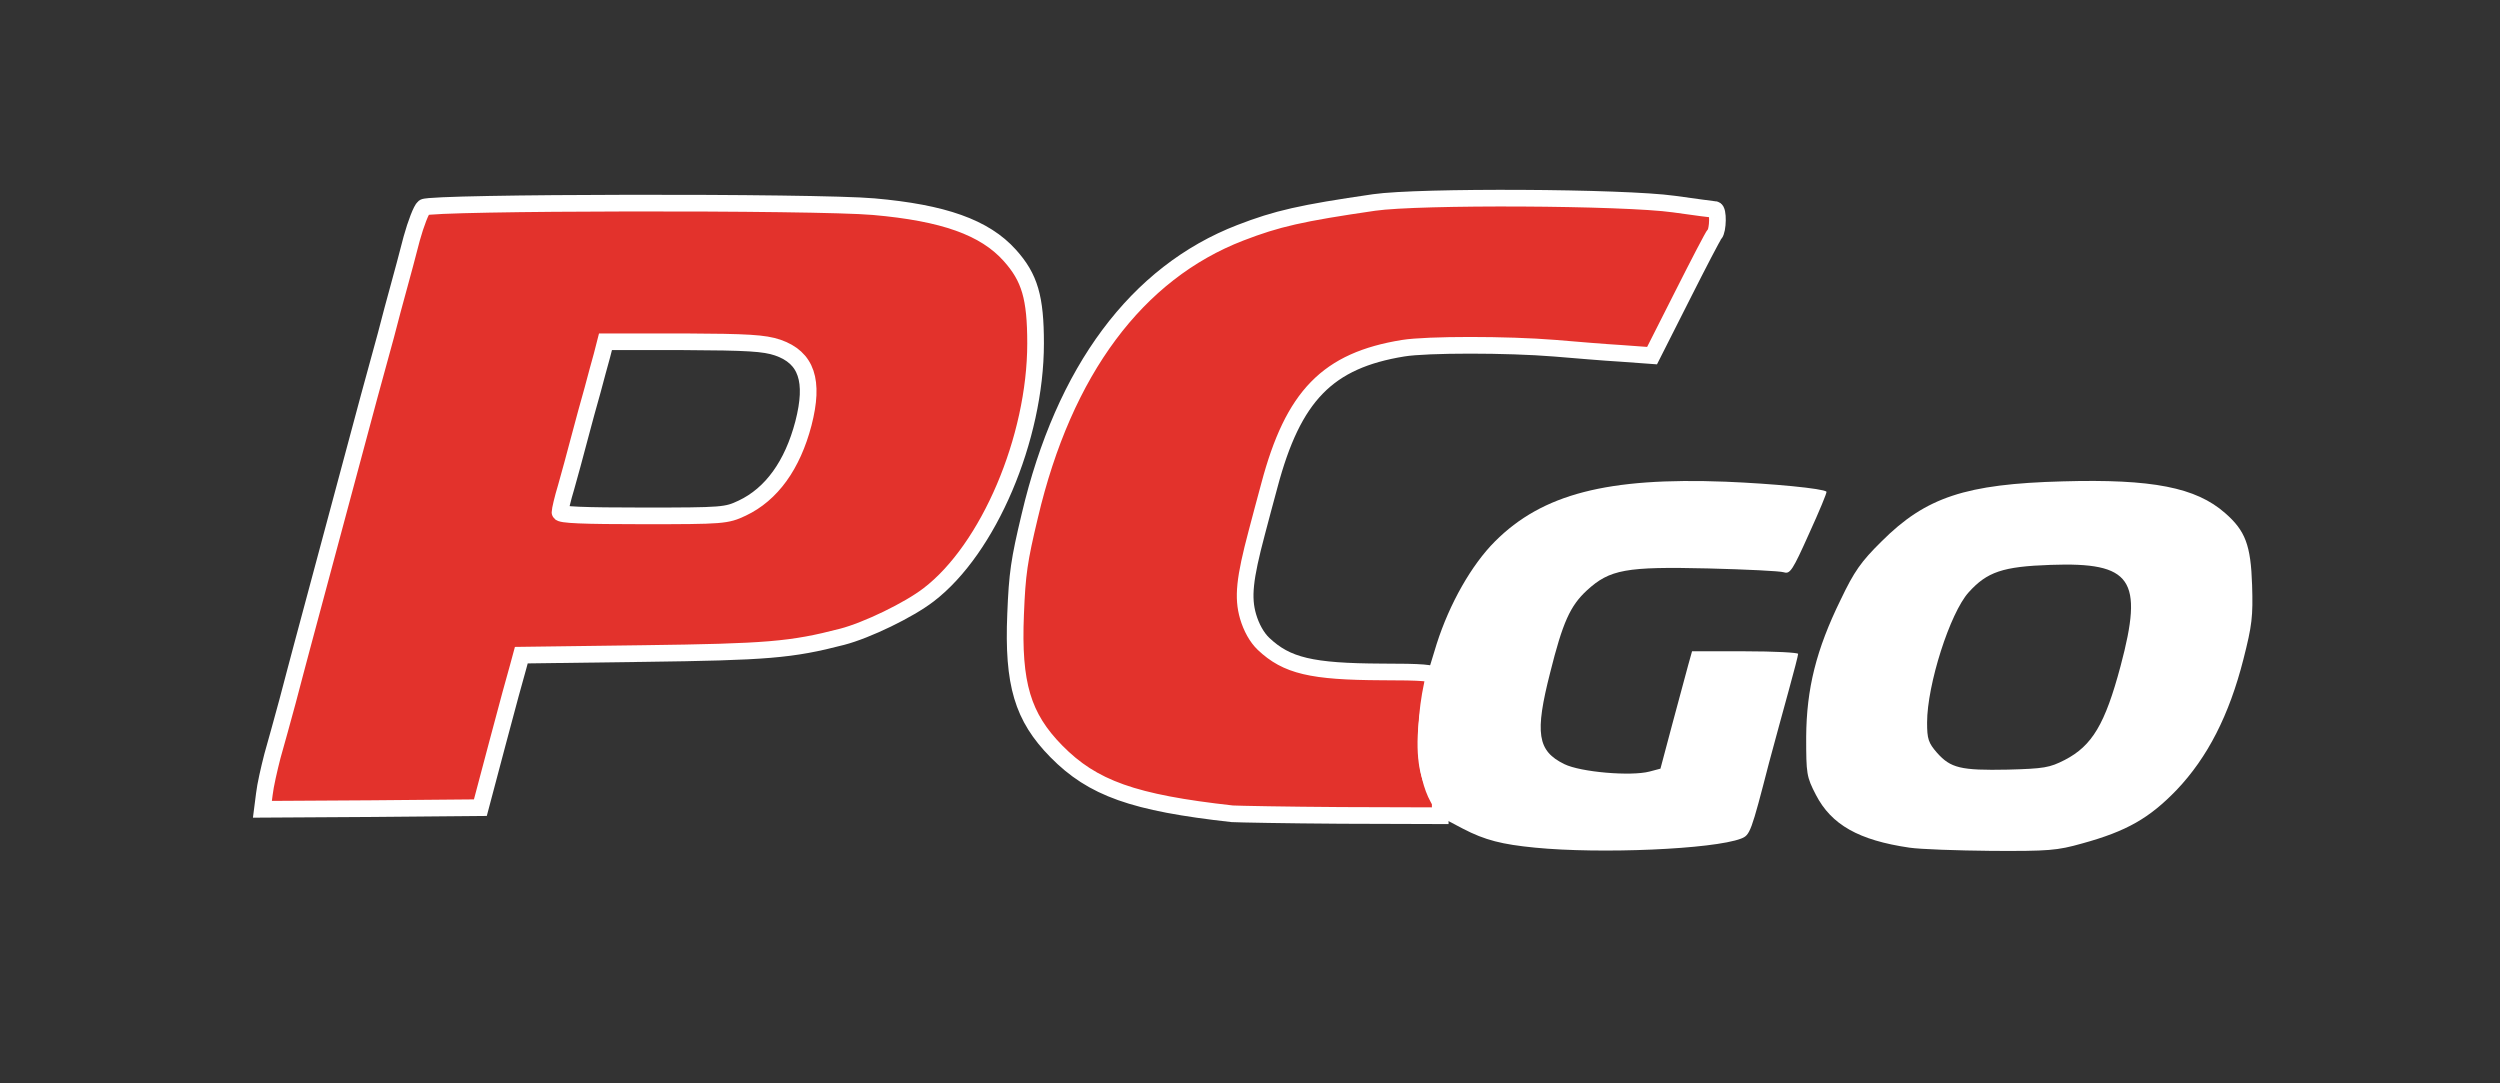
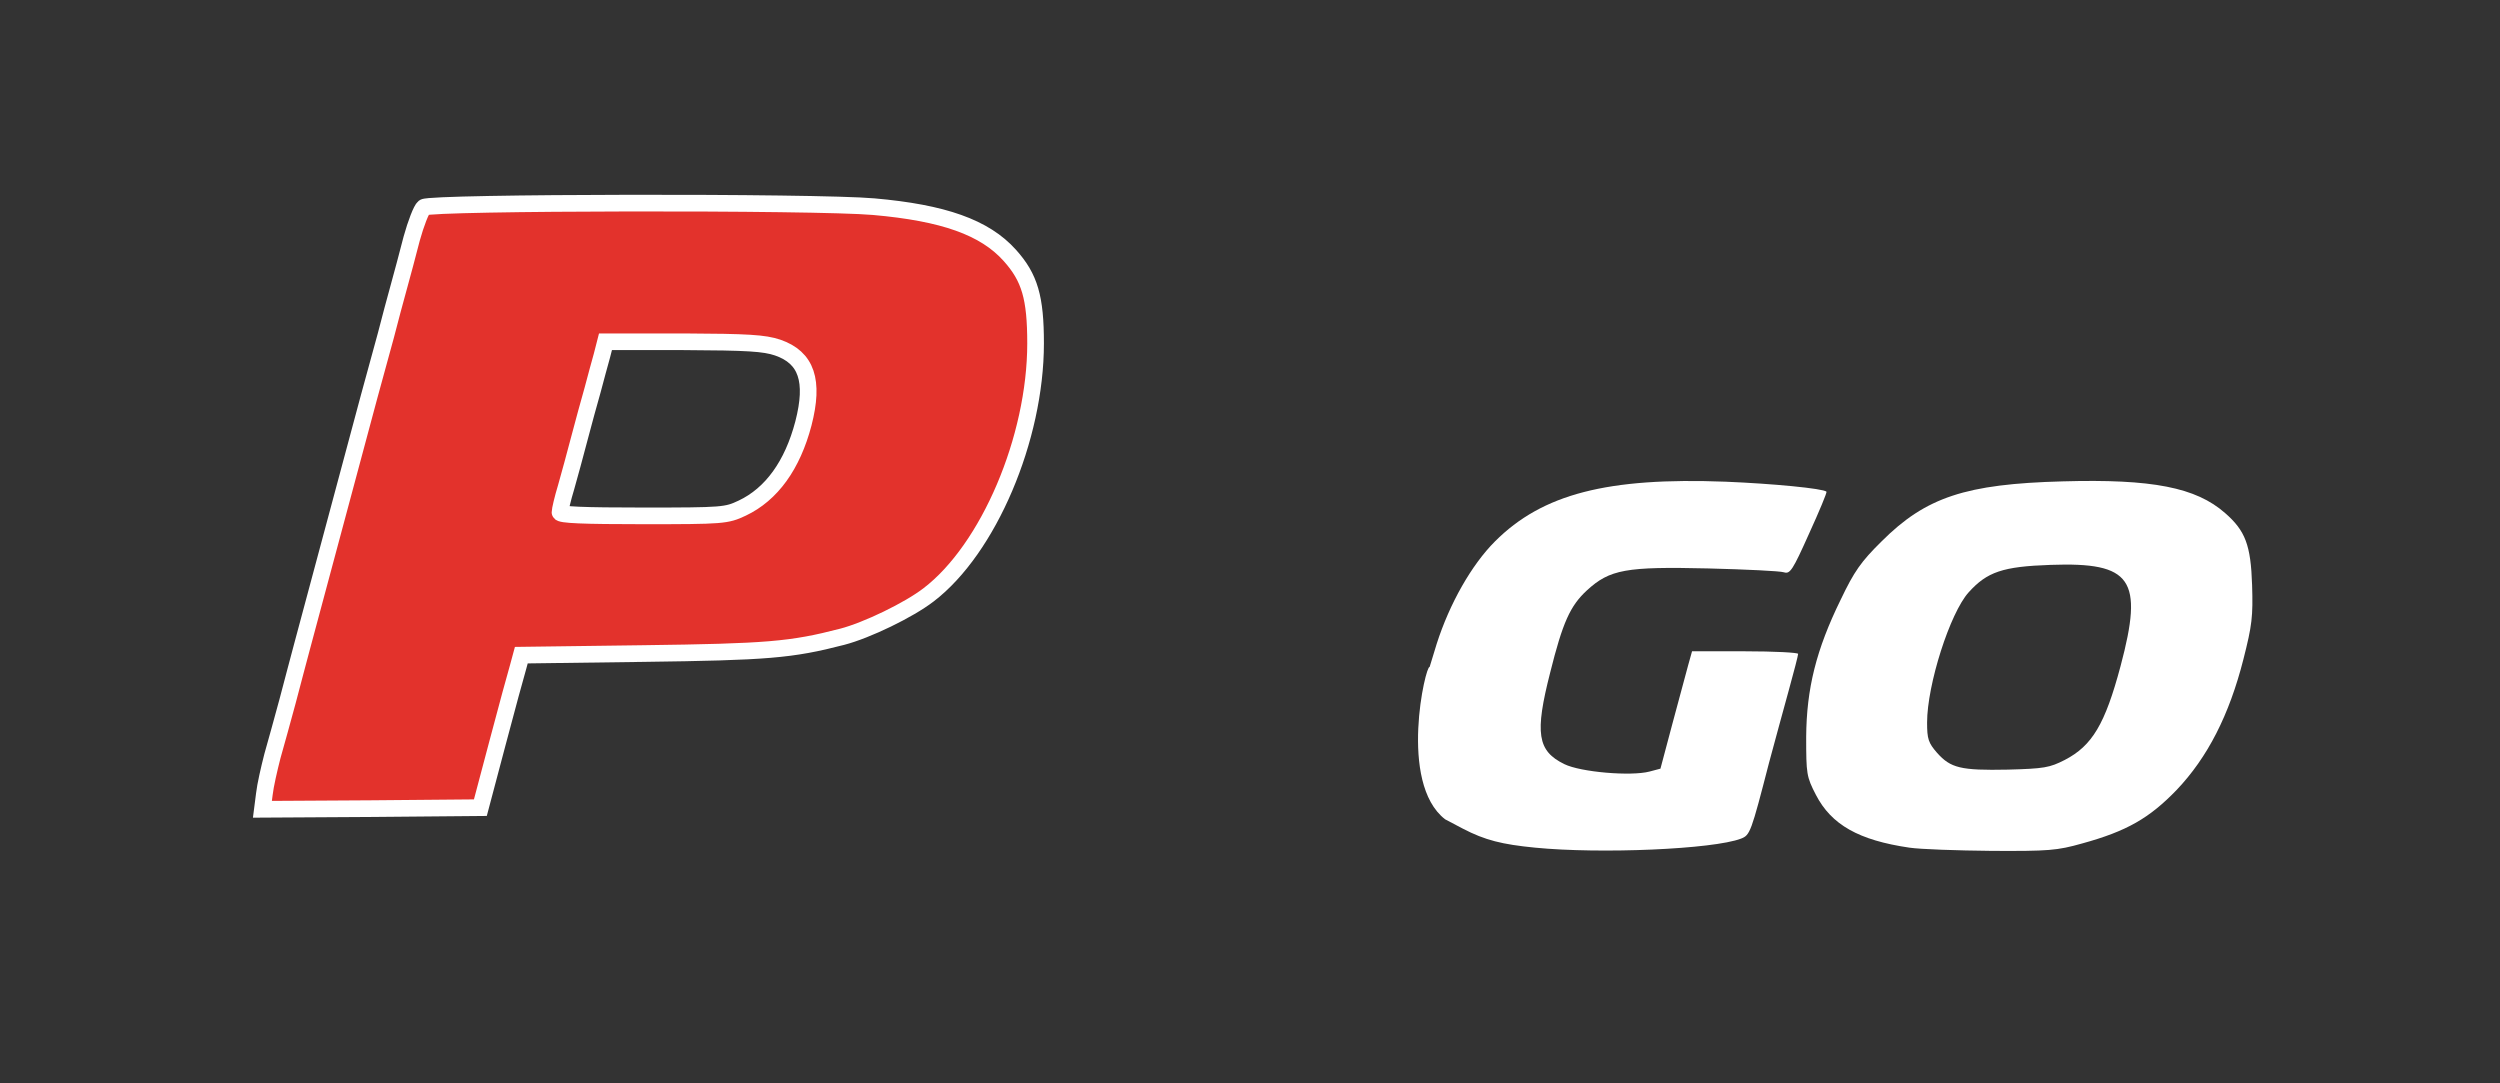
<svg xmlns="http://www.w3.org/2000/svg" version="1.0" viewBox="0 0 300 130">
  <rect x="0" y="0" width="300" height="130" fill="#333333" stroke="none" />
-   <path d="M 147.872 97.655 C 136.032 96.34 131.119 94.599 126.747 90.149 C 122.723 86.048 121.523 82.101 121.872 73.706 C 122.065 68.83 122.297 67.244 123.574 61.905 C 127.675 44.455 136.419 32.732 148.839 27.934 C 153.25 26.232 156.113 25.574 164.896 24.297 C 170.274 23.523 194.804 23.639 200.879 24.491 C 203.393 24.839 205.638 25.148 205.792 25.148 C 206.218 25.148 206.179 27.625 205.754 28.089 C 205.56 28.282 203.819 31.648 201.846 35.556 L 198.248 42.675 L 194.533 42.404 C 192.483 42.288 188.923 41.979 186.563 41.785 C 180.875 41.321 171.241 41.321 168.378 41.785 C 159.324 43.256 155.184 47.473 152.321 58.268 C 151.896 59.854 151.199 62.408 150.812 63.917 C 149.342 69.45 149.11 71.694 149.768 73.976 C 150.155 75.292 150.812 76.491 151.625 77.265 C 154.411 79.896 157.39 80.593 165.786 80.631 C 170.7 80.631 172.054 80.747 172.054 81.134 C 172.054 81.405 171.783 83.34 171.435 85.429 C 170.777 89.453 171.125 92.896 172.286 94.56 C 172.595 94.986 172.828 95.914 172.828 96.611 L 172.828 97.887 L 160.949 97.849 C 154.372 97.81 148.53 97.694 147.872 97.655 Z" fill="rgb(227,50,44)" style="stroke-width: 2px; stroke: rgb(255, 255, 255);" />
  <path id="pLxEzEi59" d="M 31.722 95.295 C 31.838 94.25 32.302 92.239 32.689 90.73 C 33.114 89.259 33.927 86.28 34.507 84.152 C 35.049 82.024 35.861 79.084 36.248 77.575 C 41.626 57.494 43.368 51.033 44.296 47.589 C 44.915 45.345 45.805 42.056 46.308 40.238 C 46.772 38.419 47.469 35.827 47.856 34.434 C 48.243 33.041 48.939 30.449 49.403 28.631 C 49.906 26.812 50.564 25.11 50.874 24.877 C 51.647 24.258 97.922 24.181 104.848 24.8 C 113.205 25.535 118.157 27.276 121.175 30.642 C 123.574 33.312 124.27 35.711 124.27 41.205 C 124.27 52.619 118.621 65.89 111.425 71.384 C 109.065 73.203 104.035 75.64 101.056 76.414 C 94.943 78 92.041 78.232 77.183 78.426 L 62.558 78.619 L 62.171 80.051 C 61.939 80.825 60.817 84.926 59.695 89.182 L 57.644 96.92 L 44.567 97.036 L 31.489 97.114 L 31.722 95.295 Z M 89.062 60.976 C 92.582 59.312 95.097 55.83 96.413 50.8 C 97.728 45.693 96.8 42.907 93.318 41.708 C 91.693 41.166 89.797 41.05 82.02 41.012 L 72.657 41.012 L 72.231 42.675 C 71.999 43.565 71.457 45.422 71.109 46.815 C 70.722 48.208 69.987 50.8 69.523 52.619 C 69.058 54.437 68.323 57.068 67.936 58.461 C 67.511 59.854 67.201 61.208 67.201 61.479 C 67.201 61.789 69.948 61.905 77.183 61.905 C 86.817 61.905 87.166 61.866 89.062 60.976 Z" fill="rgb(227,50,44)" style="stroke-width: 2px; stroke: rgb(255, 255, 255);" />
  <path id="p1ACpoIf8S" d="M 184.203 101.718 C 180.256 101.331 178.206 100.828 175.536 99.435 L 173.408 98.313 C 167.766 93.925 171.098 79.699 171.551 80.051 L 172.402 77.265 C 173.95 72.429 176.581 67.786 179.405 64.961 C 185.093 59.274 192.908 57.262 207.069 57.804 C 212.718 58.036 218.792 58.616 219.179 59.003 C 219.257 59.08 218.328 61.324 217.09 64.033 C 215.117 68.444 214.807 68.908 214.072 68.676 C 213.608 68.521 209.507 68.327 204.941 68.211 C 195.114 67.979 193.179 68.327 190.432 70.842 C 188.42 72.7 187.53 74.673 186.021 80.709 C 184.164 87.982 184.474 90.111 187.724 91.697 C 189.697 92.664 195.733 93.167 197.938 92.587 L 199.254 92.239 L 200.685 86.86 C 201.498 83.881 202.349 80.709 202.581 79.819 L 203.045 78.155 L 209.391 78.155 C 212.911 78.155 215.775 78.31 215.775 78.465 C 215.775 78.658 215.272 80.593 214.653 82.837 C 214.034 85.042 212.989 88.95 212.292 91.503 C 210.126 99.899 210.01 100.209 208.926 100.634 C 205.599 101.911 192.096 102.492 184.203 101.718 Z" style="fill: rgb(255, 255, 255);" />
  <path id="pe6q6vyCG" d="M 229.123 101.718 C 223.049 100.828 219.76 98.971 217.903 95.372 C 216.781 93.206 216.742 92.858 216.742 88.447 C 216.781 82.643 217.941 77.962 220.882 71.964 C 222.507 68.56 223.319 67.399 225.796 64.961 C 231.096 59.661 235.894 58.074 247.501 57.765 C 258.296 57.455 263.519 58.5 267.001 61.557 C 269.439 63.685 270.097 65.387 270.252 70.223 C 270.368 73.976 270.252 75.021 269.207 79.122 C 267.504 85.816 264.912 90.884 261.198 94.792 C 257.909 98.197 255.201 99.745 249.861 101.215 C 246.843 102.066 245.838 102.143 238.989 102.105 C 234.849 102.066 230.4 101.911 229.123 101.718 Z M 247.772 91.194 C 251.061 89.491 252.608 86.899 254.466 79.935 C 257.251 69.488 255.82 67.438 246.07 67.786 C 240.305 67.979 238.448 68.637 236.242 71.075 C 233.998 73.551 231.251 82.179 231.251 86.706 C 231.251 88.679 231.406 89.143 232.45 90.343 C 234.075 92.161 235.275 92.471 240.924 92.355 C 245.296 92.239 245.954 92.122 247.772 91.194 Z" style="fill: rgb(255, 255, 255);" />
</svg>